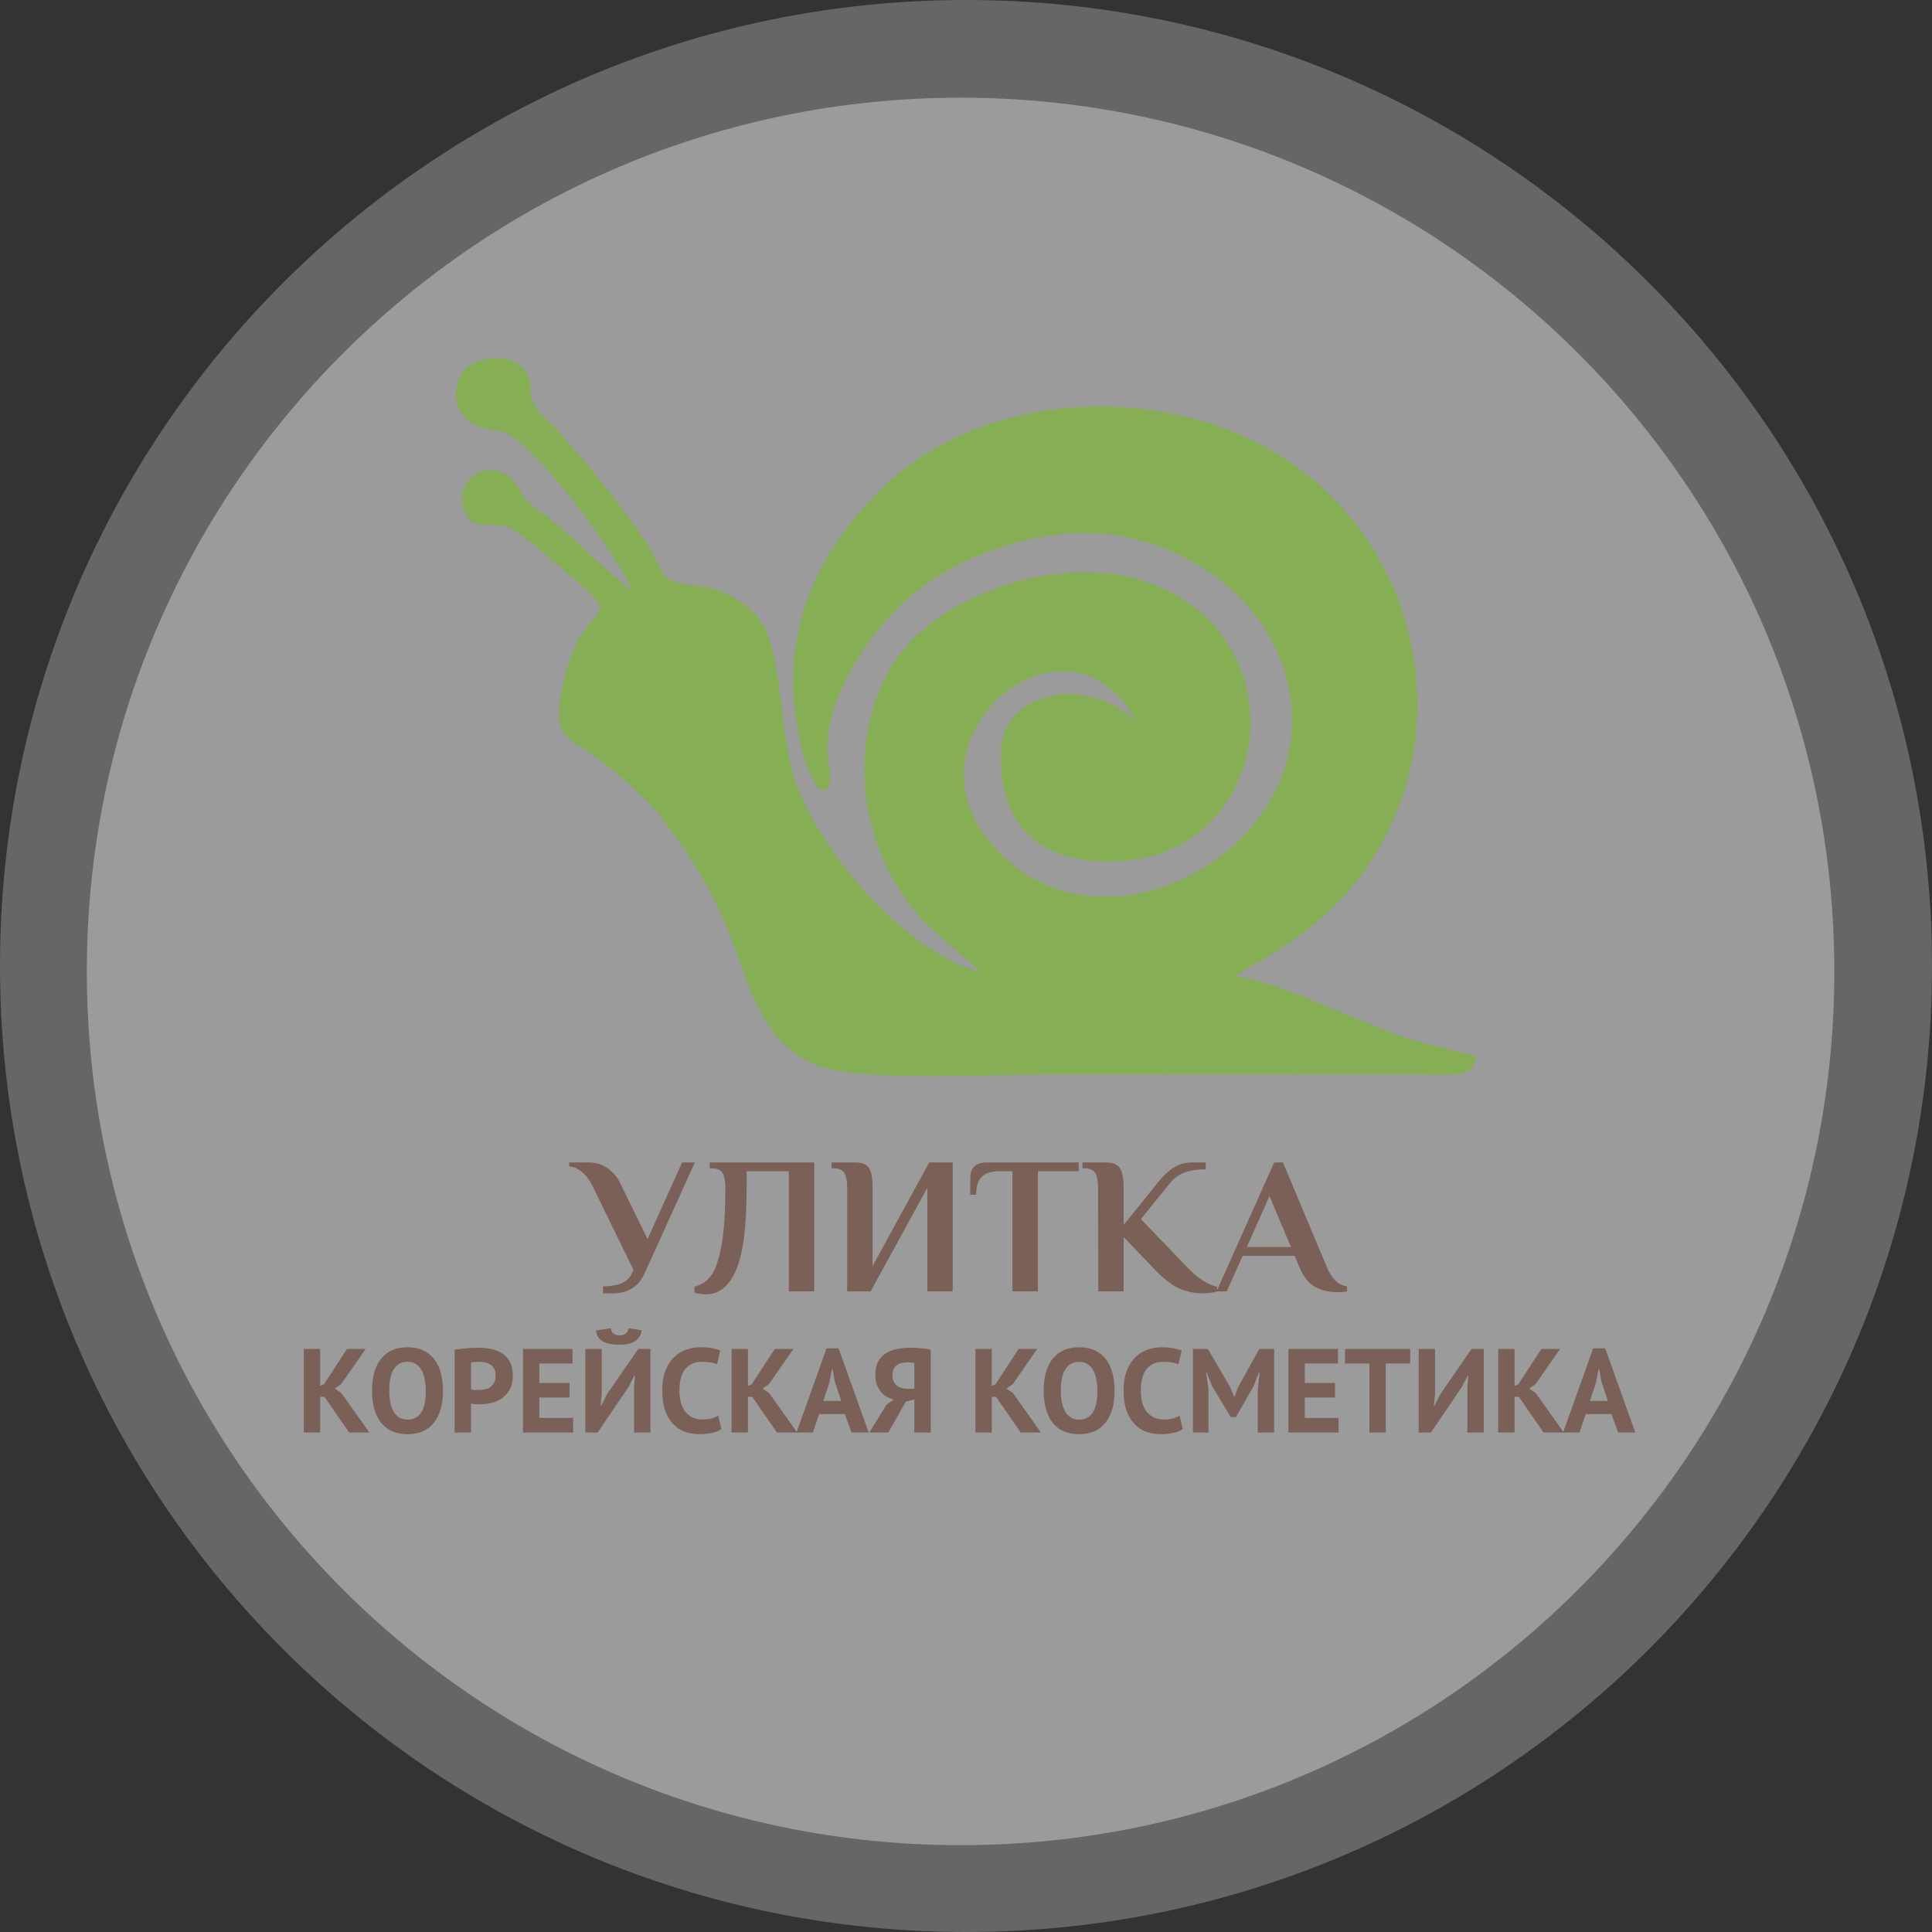
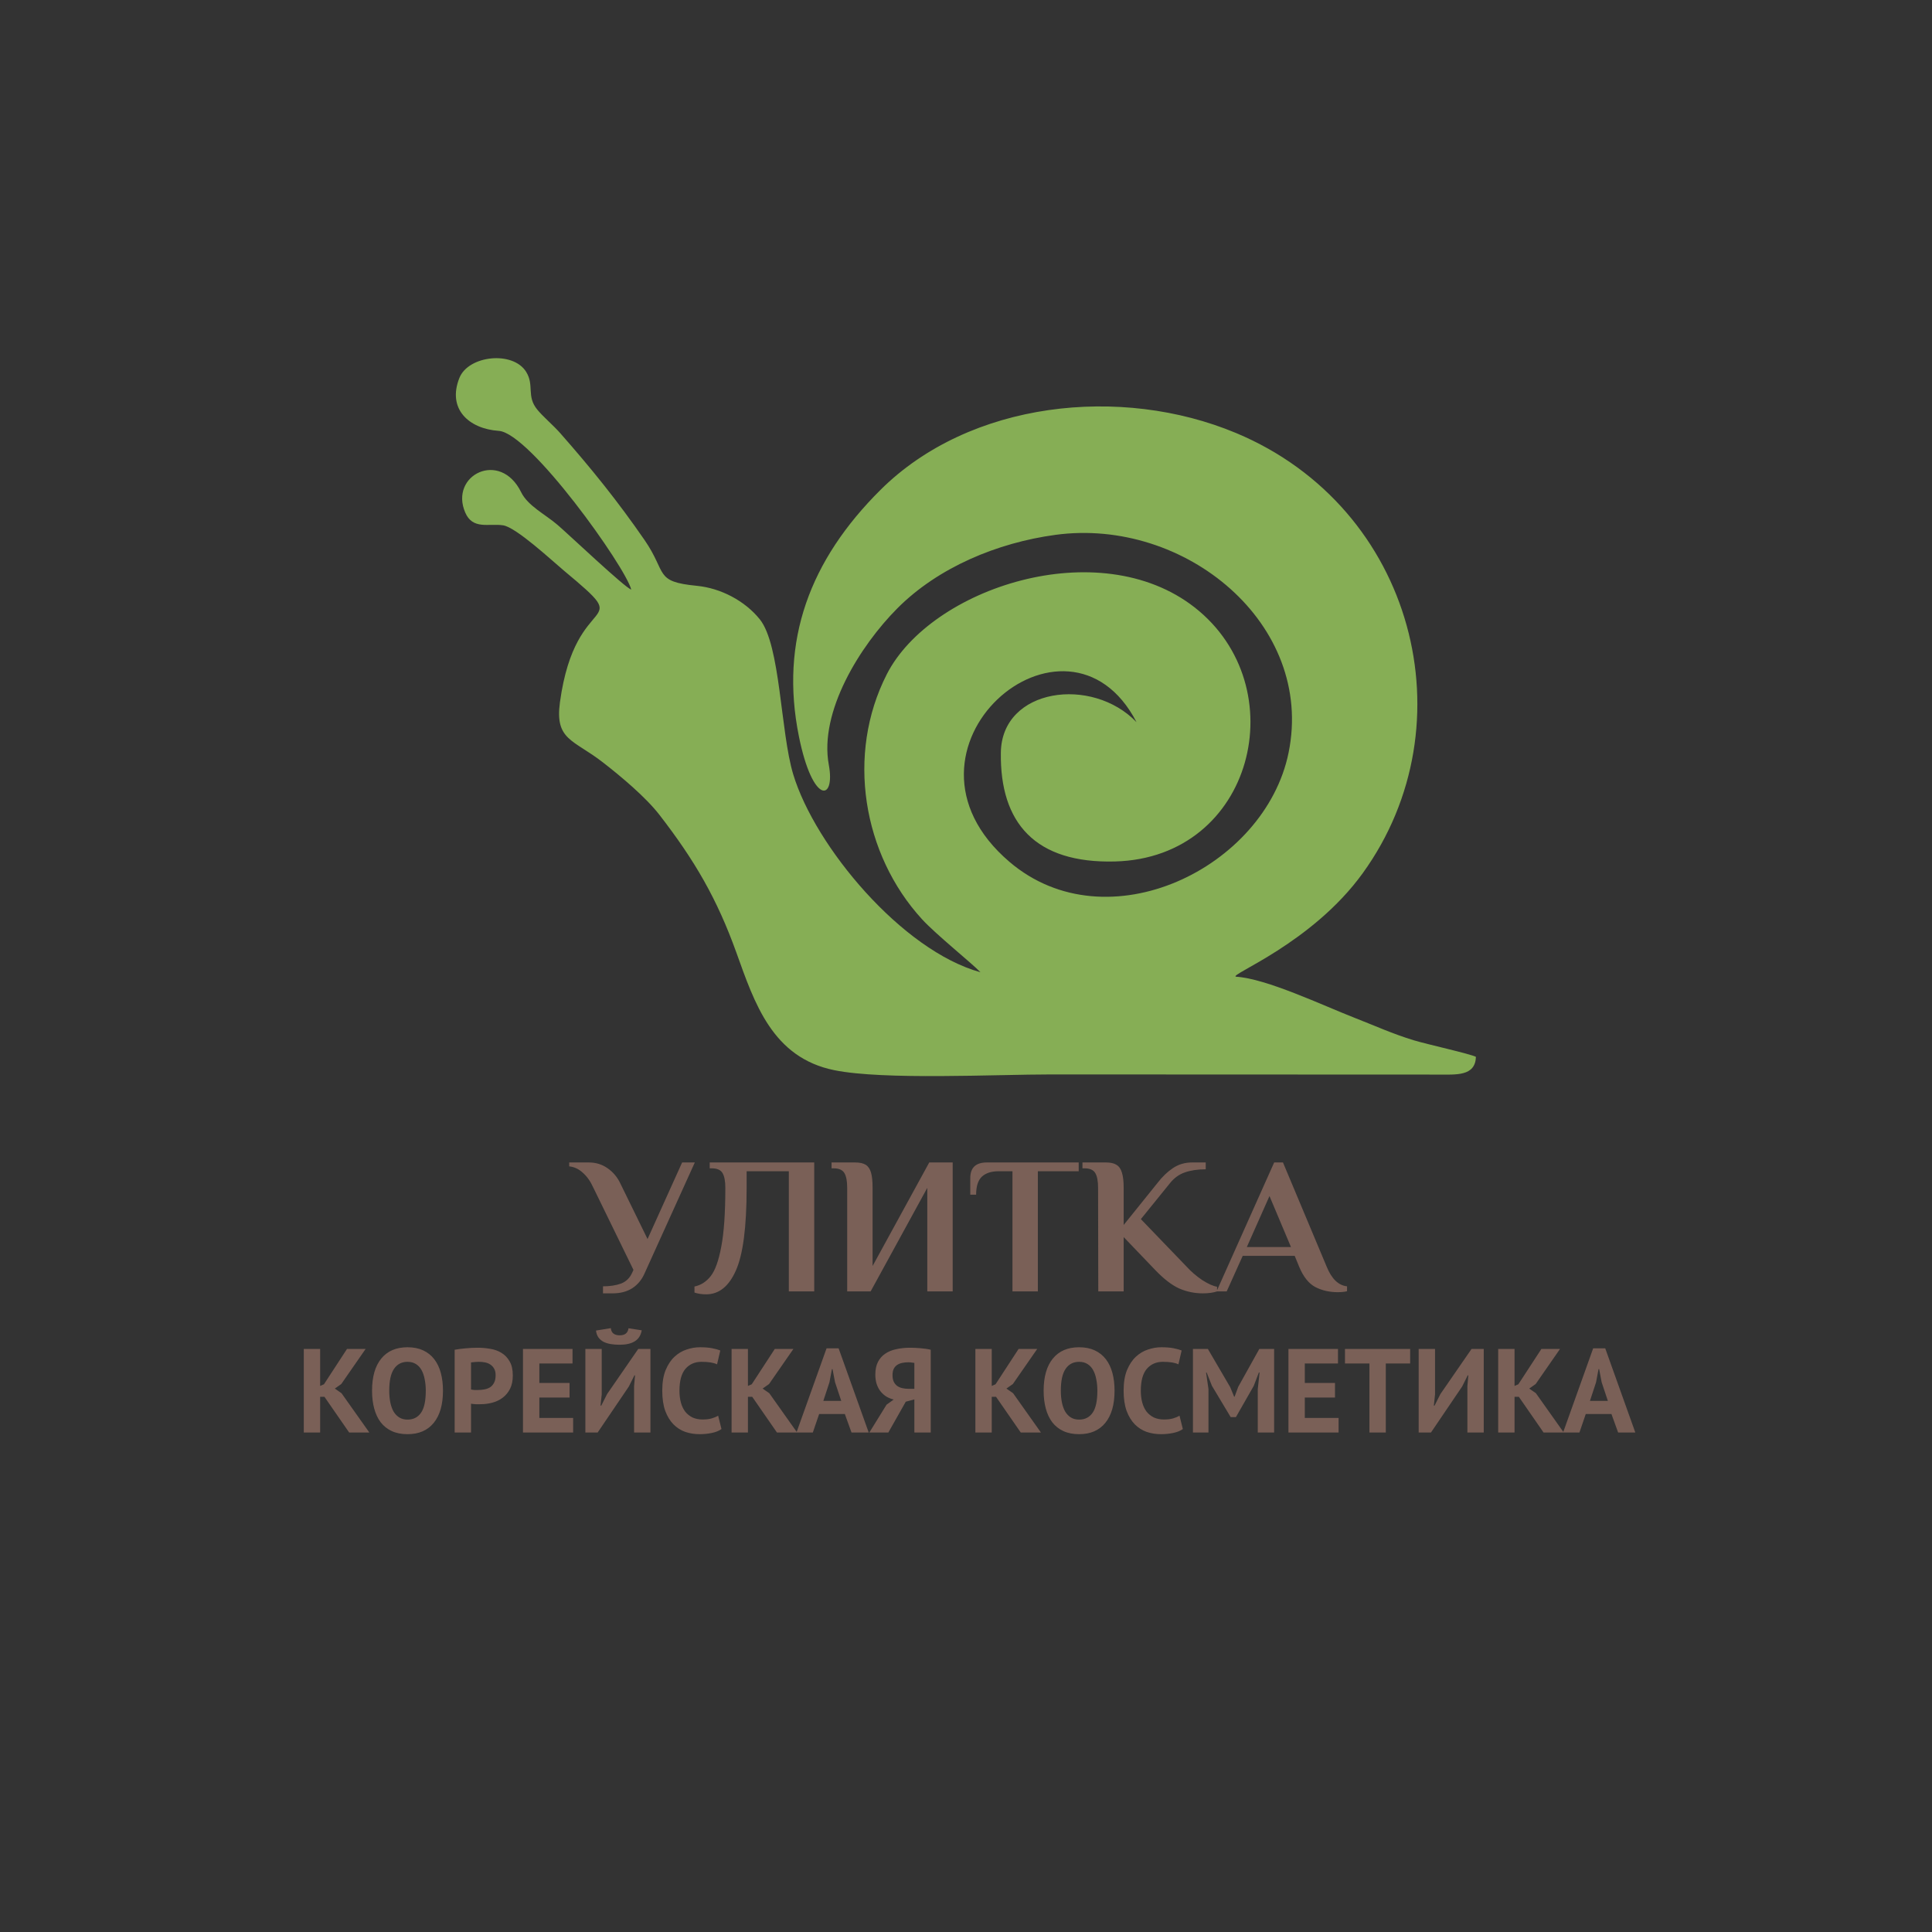
<svg xmlns="http://www.w3.org/2000/svg" width="178" height="178" viewBox="0 0 178 178" fill="none">
  <rect x="0" y="0" width="178" height="178" fill="#333333" stroke="none" />
-   <path d="M178 89C178 138.153 138.153 178 89 178C39.847 178 0 138.153 0 89C0 39.847 39.847 0 89 0C138.153 0 178 39.847 178 89Z" fill="white" fill-opacity="0.25" />
-   <path d="M169 89.5C169 133.959 132.959 170 88.5 170C44.041 170 8 133.959 8 89.5C8 45.041 44.041 9 88.5 9C132.959 9 169 45.041 169 89.5Z" fill="white" fill-opacity="0.35" />
  <path fill-rule="evenodd" clip-rule="evenodd" d="M104.712 66.536C100.624 62.269 92.3 63.382 92.211 69.329C92.114 75.838 95.39 79.564 102.734 79.369C115.535 79.028 119.367 63.233 110.058 55.956C101.24 49.063 85.757 54.176 81.703 62.122C77.939 69.498 79.475 78.709 84.945 84.688C86.233 86.096 89.55 88.75 90.331 89.574C83.101 87.583 75.091 77.981 73.083 71.347C71.893 67.415 71.92 59.436 70 57.056C68.634 55.362 66.423 54.189 64.195 53.972C60.241 53.586 61.493 52.808 59.378 49.746C56.9 46.157 54.51 43.198 51.618 39.911C50.957 39.159 50.04 38.402 49.493 37.729C48.488 36.494 49.24 35.519 48.488 34.279C47.285 32.294 43.155 32.73 42.323 34.825C41.191 37.676 43.186 39.508 45.955 39.697C48.845 39.893 57.632 52.227 58.157 54.316C57.622 54.194 52.428 49.268 51.37 48.361C50.208 47.366 48.631 46.607 48.014 45.348C46.084 41.413 41.379 43.776 42.863 47.221C43.558 48.834 45.026 48.199 46.349 48.399C47.566 48.583 50.863 51.662 51.976 52.591C58.806 58.288 53.05 54.007 51.589 64.7C51.111 68.205 52.82 68.122 55.538 70.233C57.215 71.535 59.486 73.434 60.758 75.077C64.003 79.271 66.057 82.792 67.842 87.759C69.515 92.416 71.159 97.441 76.862 98.598C81.424 99.523 91.709 98.99 96.849 98.99L132.403 99.004C134.178 99.004 135.913 99.18 135.982 97.37C135.452 97.092 131.414 96.2 130.23 95.837C128.236 95.224 126.75 94.535 124.818 93.781C121.888 92.639 116.685 90.156 113.871 89.986C113.187 89.806 120.875 86.919 125.549 80.455C135.441 66.771 130.347 46.782 113.88 39.895C103.273 35.458 89.342 36.956 81.117 45.139C74.627 51.595 71.82 58.998 73.605 67.845C74.878 74.154 76.987 73.842 76.36 70.465C75.452 65.566 79.249 59.487 82.68 56.043C86.435 52.274 91.892 50.001 97.241 49.277C109.195 47.658 121.133 57.5 118.721 69.344C116.559 79.965 102.005 87.074 93.01 79.409C80.85 69.045 98.284 54.144 104.712 66.536L104.712 66.536Z" fill="#86AE55" />
-   <path d="M55.556 118.512C56.192 118.512 56.744 118.428 57.212 118.26C57.68 118.08 58.022 117.75 58.238 117.27L58.364 117L54.674 109.44C54.41 108.852 54.086 108.39 53.702 108.054C53.33 107.706 52.91 107.508 52.442 107.46V107.1H54.242C54.902 107.1 55.484 107.28 55.988 107.64C56.504 108 56.9 108.48 57.176 109.08L59.66 114.156L62.846 107.1H64.016L59.408 117.27C59.156 117.87 58.778 118.338 58.274 118.674C57.77 118.998 57.164 119.16 56.456 119.16H55.556V118.512ZM65.063 119.25C64.667 119.25 64.307 119.196 63.983 119.088V118.53C64.571 118.41 65.069 118.092 65.477 117.576C65.885 117.06 66.209 116.16 66.449 114.876C66.701 113.58 66.827 111.768 66.827 109.44C66.827 108.828 66.743 108.378 66.575 108.09C66.407 107.79 66.071 107.64 65.567 107.64H65.387V107.1H75.017V118.98H72.677V107.91H68.789V109.44C68.789 113.04 68.459 115.578 67.799 117.054C67.151 118.518 66.239 119.25 65.063 119.25ZM78.054 109.44C78.054 108.828 77.97 108.378 77.802 108.09C77.634 107.79 77.298 107.64 76.794 107.64H76.614V107.1H78.774C79.206 107.1 79.536 107.172 79.764 107.316C79.992 107.46 80.154 107.7 80.25 108.036C80.346 108.36 80.394 108.828 80.394 109.44V116.64L85.614 107.1H87.774V118.98H85.434V109.44L80.214 118.98H78.054V109.44ZM93.281 107.91H92.004C91.332 107.91 90.816 108.078 90.456 108.414C90.108 108.75 89.933 109.302 89.933 110.07H89.394V108.54C89.394 107.58 89.903 107.1 90.924 107.1H99.383V107.91H95.621V118.98H93.281V107.91ZM110.817 119.16C110.061 119.16 109.335 119.01 108.639 118.71C107.955 118.398 107.217 117.828 106.425 117L103.527 113.976V118.98H101.187L101.169 109.44C101.169 108.828 101.085 108.378 100.917 108.09C100.749 107.79 100.413 107.64 99.909 107.64H99.729V107.1H101.889C102.309 107.1 102.633 107.172 102.861 107.316C103.101 107.46 103.269 107.7 103.365 108.036C103.473 108.372 103.527 108.84 103.527 109.44V112.86L106.641 108.99C107.085 108.414 107.559 107.958 108.063 107.622C108.579 107.274 109.167 107.1 109.827 107.1H111.087V107.73C110.343 107.73 109.701 107.826 109.161 108.018C108.633 108.198 108.177 108.528 107.793 109.008L105.111 112.32L109.269 116.64C109.713 117.132 110.211 117.564 110.763 117.936C111.327 118.296 111.783 118.5 112.131 118.548V118.98C111.771 119.1 111.333 119.16 110.817 119.16ZM123.243 119.052C122.487 119.052 121.803 118.896 121.191 118.584C120.579 118.26 120.081 117.636 119.697 116.712L119.283 115.704H114.495L113.019 118.98H112.083L117.393 107.1H118.203L122.235 116.712C122.691 117.828 123.315 118.428 124.107 118.512V118.962C123.891 119.022 123.603 119.052 123.243 119.052ZM118.941 114.894L116.961 110.196L114.873 114.894H118.941Z" fill="#7A6057" />
+   <path d="M55.556 118.512C56.192 118.512 56.744 118.428 57.212 118.26C57.68 118.08 58.022 117.75 58.238 117.27L58.364 117L54.674 109.44C54.41 108.852 54.086 108.39 53.702 108.054C53.33 107.706 52.91 107.508 52.442 107.46V107.1H54.242C54.902 107.1 55.484 107.28 55.988 107.64C56.504 108 56.9 108.48 57.176 109.08L59.66 114.156L62.846 107.1H64.016L59.408 117.27C59.156 117.87 58.778 118.338 58.274 118.674C57.77 118.998 57.164 119.16 56.456 119.16H55.556V118.512ZM65.063 119.25C64.667 119.25 64.307 119.196 63.983 119.088V118.53C64.571 118.41 65.069 118.092 65.477 117.576C65.885 117.06 66.209 116.16 66.449 114.876C66.701 113.58 66.827 111.768 66.827 109.44C66.827 108.828 66.743 108.378 66.575 108.09C66.407 107.79 66.071 107.64 65.567 107.64H65.387V107.1H75.017V118.98H72.677V107.91H68.789V109.44C68.789 113.04 68.459 115.578 67.799 117.054C67.151 118.518 66.239 119.25 65.063 119.25ZM78.054 109.44C78.054 108.828 77.97 108.378 77.802 108.09C77.634 107.79 77.298 107.64 76.794 107.64H76.614V107.1H78.774C79.206 107.1 79.536 107.172 79.764 107.316C79.992 107.46 80.154 107.7 80.25 108.036C80.346 108.36 80.394 108.828 80.394 109.44V116.64L85.614 107.1H87.774V118.98H85.434V109.44L80.214 118.98H78.054V109.44ZM93.281 107.91H92.004C91.332 107.91 90.816 108.078 90.456 108.414C90.108 108.75 89.933 109.302 89.933 110.07H89.394V108.54C89.394 107.58 89.903 107.1 90.924 107.1H99.383V107.91H95.621V118.98H93.281V107.91ZM110.817 119.16C110.061 119.16 109.335 119.01 108.639 118.71C107.955 118.398 107.217 117.828 106.425 117L103.527 113.976V118.98H101.187L101.169 109.44C101.169 108.828 101.085 108.378 100.917 108.09C100.749 107.79 100.413 107.64 99.909 107.64H99.729V107.1H101.889C102.309 107.1 102.633 107.172 102.861 107.316C103.101 107.46 103.269 107.7 103.365 108.036C103.473 108.372 103.527 108.84 103.527 109.44V112.86L106.641 108.99C107.085 108.414 107.559 107.958 108.063 107.622C108.579 107.274 109.167 107.1 109.827 107.1H111.087V107.73C110.343 107.73 109.701 107.826 109.161 108.018C108.633 108.198 108.177 108.528 107.793 109.008L105.111 112.32L109.269 116.64C109.713 117.132 110.211 117.564 110.763 117.936C111.327 118.296 111.783 118.5 112.131 118.548V118.98C111.771 119.1 111.333 119.16 110.817 119.16ZM123.243 119.052C122.487 119.052 121.803 118.896 121.191 118.584C120.579 118.26 120.081 117.636 119.697 116.712L119.283 115.704H114.495L113.019 118.98H112.083L117.393 107.1H118.203L122.235 116.712C122.691 117.828 123.315 118.428 124.107 118.512V118.962C123.891 119.022 123.603 119.052 123.243 119.052M118.941 114.894L116.961 110.196L114.873 114.894H118.941Z" fill="#7A6057" />
  <path d="M29.892 128.691H29.496V131.98H27.989V124.28H29.496V127.69L29.848 127.536L31.971 124.28H33.687L31.443 127.514L30.849 127.932L31.465 128.361L34.028 131.98H32.169L29.892 128.691ZM34.278 128.13C34.278 126.847 34.561 125.861 35.125 125.171C35.69 124.475 36.497 124.126 37.545 124.126C38.095 124.126 38.576 124.222 38.986 124.412C39.397 124.603 39.738 124.874 40.009 125.226C40.281 125.578 40.482 126 40.614 126.491C40.746 126.983 40.812 127.529 40.812 128.13C40.812 129.414 40.526 130.404 39.954 131.1C39.39 131.79 38.587 132.134 37.545 132.134C36.988 132.134 36.504 132.039 36.093 131.848C35.683 131.658 35.342 131.386 35.07 131.034C34.806 130.682 34.608 130.261 34.476 129.769C34.344 129.278 34.278 128.732 34.278 128.13ZM35.862 128.13C35.862 128.519 35.895 128.878 35.961 129.208C36.027 129.531 36.126 129.81 36.258 130.044C36.398 130.279 36.574 130.462 36.786 130.594C36.999 130.726 37.252 130.792 37.545 130.792C38.081 130.792 38.495 130.583 38.788 130.165C39.082 129.747 39.228 129.069 39.228 128.13C39.228 127.756 39.195 127.408 39.129 127.085C39.071 126.763 38.975 126.48 38.843 126.238C38.711 125.996 38.539 125.809 38.326 125.677C38.114 125.538 37.853 125.468 37.545 125.468C37.01 125.468 36.596 125.685 36.302 126.117C36.009 126.543 35.862 127.214 35.862 128.13ZM41.889 124.357C42.197 124.299 42.535 124.255 42.901 124.225C43.276 124.189 43.646 124.17 44.013 124.17C44.394 124.17 44.775 124.203 45.157 124.269C45.545 124.328 45.894 124.453 46.202 124.643C46.51 124.827 46.759 125.087 46.95 125.424C47.148 125.754 47.246 126.187 47.246 126.722C47.246 127.206 47.162 127.617 46.993 127.954C46.825 128.284 46.601 128.556 46.322 128.768C46.044 128.981 45.725 129.135 45.365 129.23C45.014 129.326 44.647 129.373 44.266 129.373C44.229 129.373 44.17 129.373 44.09 129.373C44.009 129.373 43.925 129.373 43.837 129.373C43.748 129.366 43.66 129.359 43.572 129.351C43.492 129.344 43.433 129.337 43.397 129.329V131.98H41.889V124.357ZM44.133 125.468C43.987 125.468 43.847 125.476 43.715 125.49C43.584 125.498 43.477 125.509 43.397 125.523V128.02C43.426 128.028 43.47 128.035 43.529 128.042C43.587 128.05 43.65 128.057 43.715 128.064C43.782 128.064 43.844 128.064 43.903 128.064C43.968 128.064 44.016 128.064 44.045 128.064C44.243 128.064 44.438 128.046 44.629 128.009C44.827 127.973 45.002 127.907 45.157 127.811C45.31 127.709 45.431 127.569 45.52 127.393C45.615 127.217 45.663 126.986 45.663 126.7C45.663 126.458 45.618 126.26 45.531 126.106C45.443 125.945 45.325 125.817 45.178 125.721C45.039 125.626 44.878 125.56 44.694 125.523C44.511 125.487 44.324 125.468 44.133 125.468ZM48.184 124.28H52.749V125.622H49.691V127.415H52.474V128.757H49.691V130.638H52.804V131.98H48.184V124.28ZM58.419 127.712L58.508 126.711H58.453L57.935 127.745L55.065 131.98H53.931V124.28H55.438V128.471L55.328 129.505H55.395L55.934 128.438L58.804 124.28H59.926V131.98H58.419V127.712ZM56.275 122.366C56.304 122.601 56.388 122.77 56.528 122.872C56.674 122.975 56.861 123.026 57.089 123.026C57.58 123.026 57.851 122.81 57.903 122.377L59.123 122.564C59.043 123.026 58.83 123.364 58.486 123.576C58.148 123.789 57.679 123.895 57.078 123.895C56.777 123.895 56.502 123.873 56.252 123.829C56.003 123.785 55.783 123.716 55.593 123.62C55.409 123.518 55.255 123.382 55.13 123.213C55.013 123.045 54.94 122.836 54.91 122.586L56.275 122.366ZM66.472 131.661C66.237 131.83 65.936 131.951 65.57 132.024C65.21 132.098 64.84 132.134 64.459 132.134C63.997 132.134 63.557 132.065 63.139 131.925C62.728 131.779 62.365 131.548 62.05 131.232C61.734 130.91 61.481 130.495 61.291 129.989C61.107 129.476 61.016 128.856 61.016 128.13C61.016 127.375 61.118 126.744 61.324 126.238C61.536 125.725 61.808 125.314 62.138 125.006C62.475 124.691 62.849 124.467 63.26 124.335C63.67 124.196 64.081 124.126 64.492 124.126C64.932 124.126 65.302 124.156 65.603 124.214C65.911 124.273 66.164 124.343 66.362 124.423L66.065 125.699C65.896 125.619 65.694 125.56 65.46 125.523C65.232 125.487 64.954 125.468 64.624 125.468C64.015 125.468 63.524 125.685 63.15 126.117C62.783 126.55 62.6 127.221 62.6 128.13C62.6 128.526 62.644 128.889 62.732 129.219C62.82 129.542 62.952 129.821 63.128 130.055C63.311 130.283 63.535 130.462 63.799 130.594C64.07 130.719 64.382 130.781 64.734 130.781C65.064 130.781 65.342 130.748 65.57 130.682C65.797 130.616 65.995 130.532 66.164 130.429L66.472 131.661ZM69.305 128.691H68.909V131.98H67.402V124.28H68.909V127.69L69.261 127.536L71.384 124.28H73.1L70.856 127.514L70.262 127.932L70.878 128.361L73.441 131.98H71.582L69.305 128.691ZM77.836 130.275H75.471L74.888 131.98H73.381L76.153 124.225H77.264L80.036 131.98H78.452L77.836 130.275ZM75.856 129.065H77.506L76.934 127.349L76.703 126.139H76.648L76.417 127.36L75.856 129.065ZM85.75 131.98H84.243V128.933L83.451 129.142L81.845 131.98H80.096L81.68 129.417L82.34 128.944C82.105 128.886 81.885 128.798 81.68 128.68C81.475 128.556 81.295 128.398 81.141 128.207C80.987 128.017 80.866 127.793 80.778 127.536C80.69 127.272 80.646 126.975 80.646 126.645C80.646 126.183 80.727 125.795 80.888 125.479C81.049 125.164 81.273 124.911 81.559 124.72C81.845 124.522 82.186 124.383 82.582 124.302C82.978 124.214 83.407 124.17 83.869 124.17C83.994 124.17 84.137 124.174 84.298 124.181C84.459 124.189 84.624 124.2 84.793 124.214C84.969 124.229 85.138 124.247 85.299 124.269C85.468 124.291 85.618 124.321 85.75 124.357V131.98ZM83.682 125.512C83.484 125.512 83.297 125.531 83.121 125.567C82.945 125.604 82.791 125.666 82.659 125.754C82.527 125.842 82.421 125.963 82.34 126.117C82.267 126.271 82.23 126.469 82.23 126.711C82.23 126.939 82.267 127.133 82.34 127.294C82.413 127.448 82.516 127.577 82.648 127.679C82.78 127.775 82.934 127.844 83.11 127.888C83.286 127.932 83.477 127.954 83.682 127.954H84.243V125.567C84.162 125.553 84.078 125.542 83.99 125.534C83.909 125.52 83.807 125.512 83.682 125.512ZM91.767 128.691H91.371V131.98H89.864V124.28H91.371V127.69L91.723 127.536L93.846 124.28H95.562L93.318 127.514L92.724 127.932L93.34 128.361L95.903 131.98H94.044L91.767 128.691ZM96.153 128.13C96.153 126.847 96.436 125.861 97 125.171C97.565 124.475 98.372 124.126 99.42 124.126C99.97 124.126 100.451 124.222 100.861 124.412C101.272 124.603 101.613 124.874 101.884 125.226C102.156 125.578 102.357 126 102.489 126.491C102.621 126.983 102.687 127.529 102.687 128.13C102.687 129.414 102.401 130.404 101.829 131.1C101.265 131.79 100.462 132.134 99.42 132.134C98.863 132.134 98.379 132.039 97.968 131.848C97.558 131.658 97.217 131.386 96.945 131.034C96.681 130.682 96.483 130.261 96.351 129.769C96.219 129.278 96.153 128.732 96.153 128.13ZM97.737 128.13C97.737 128.519 97.77 128.878 97.836 129.208C97.902 129.531 98.001 129.81 98.133 130.044C98.273 130.279 98.449 130.462 98.661 130.594C98.874 130.726 99.127 130.792 99.42 130.792C99.956 130.792 100.37 130.583 100.663 130.165C100.957 129.747 101.103 129.069 101.103 128.13C101.103 127.756 101.07 127.408 101.004 127.085C100.946 126.763 100.85 126.48 100.718 126.238C100.586 125.996 100.414 125.809 100.201 125.677C99.989 125.538 99.728 125.468 99.42 125.468C98.885 125.468 98.471 125.685 98.177 126.117C97.884 126.543 97.737 127.214 97.737 128.13ZM108.978 131.661C108.744 131.83 108.443 131.951 108.076 132.024C107.717 132.098 107.347 132.134 106.965 132.134C106.503 132.134 106.063 132.065 105.645 131.925C105.235 131.779 104.872 131.548 104.556 131.232C104.241 130.91 103.988 130.495 103.797 129.989C103.614 129.476 103.522 128.856 103.522 128.13C103.522 127.375 103.625 126.744 103.83 126.238C104.043 125.725 104.314 125.314 104.644 125.006C104.982 124.691 105.356 124.467 105.766 124.335C106.177 124.196 106.588 124.126 106.998 124.126C107.438 124.126 107.809 124.156 108.109 124.214C108.417 124.273 108.67 124.343 108.868 124.423L108.571 125.699C108.403 125.619 108.201 125.56 107.966 125.523C107.739 125.487 107.46 125.468 107.13 125.468C106.522 125.468 106.03 125.685 105.656 126.117C105.29 126.55 105.106 127.221 105.106 128.13C105.106 128.526 105.15 128.889 105.238 129.219C105.326 129.542 105.458 129.821 105.634 130.055C105.818 130.283 106.041 130.462 106.305 130.594C106.577 130.719 106.888 130.781 107.24 130.781C107.57 130.781 107.849 130.748 108.076 130.682C108.304 130.616 108.502 130.532 108.67 130.429L108.978 131.661ZM115.882 127.987L116.047 126.458H115.981L115.508 127.69L113.869 130.561H113.385L111.658 127.679L111.174 126.458H111.119L111.339 127.976V131.98H109.909V124.28H111.284L113.341 127.8L113.704 128.68H113.748L114.078 127.778L116.025 124.28H117.389V131.98H115.882V127.987ZM118.707 124.28H123.272V125.622H120.214V127.415H122.997V128.757H120.214V130.638H123.327V131.98H118.707V124.28ZM129.921 125.622H127.677V131.98H126.17V125.622H123.915V124.28H129.921V125.622ZM135.194 127.712L135.282 126.711H135.227L134.71 127.745L131.839 131.98H130.706V124.28H132.213V128.471L132.103 129.505H132.169L132.708 128.438L135.579 124.28H136.701V131.98H135.194V127.712ZM139.935 128.691H139.539V131.98H138.032V124.28H139.539V127.69L139.891 127.536L142.014 124.28H143.73L141.486 127.514L140.892 127.932L141.508 128.361L144.071 131.98H142.212L139.935 128.691ZM148.466 130.275H146.101L145.518 131.98H144.011L146.783 124.225H147.894L150.666 131.98H149.082L148.466 130.275ZM146.486 129.065H148.136L147.564 127.349L147.333 126.139H147.278L147.047 127.36L146.486 129.065Z" fill="#7A6057" />
</svg>